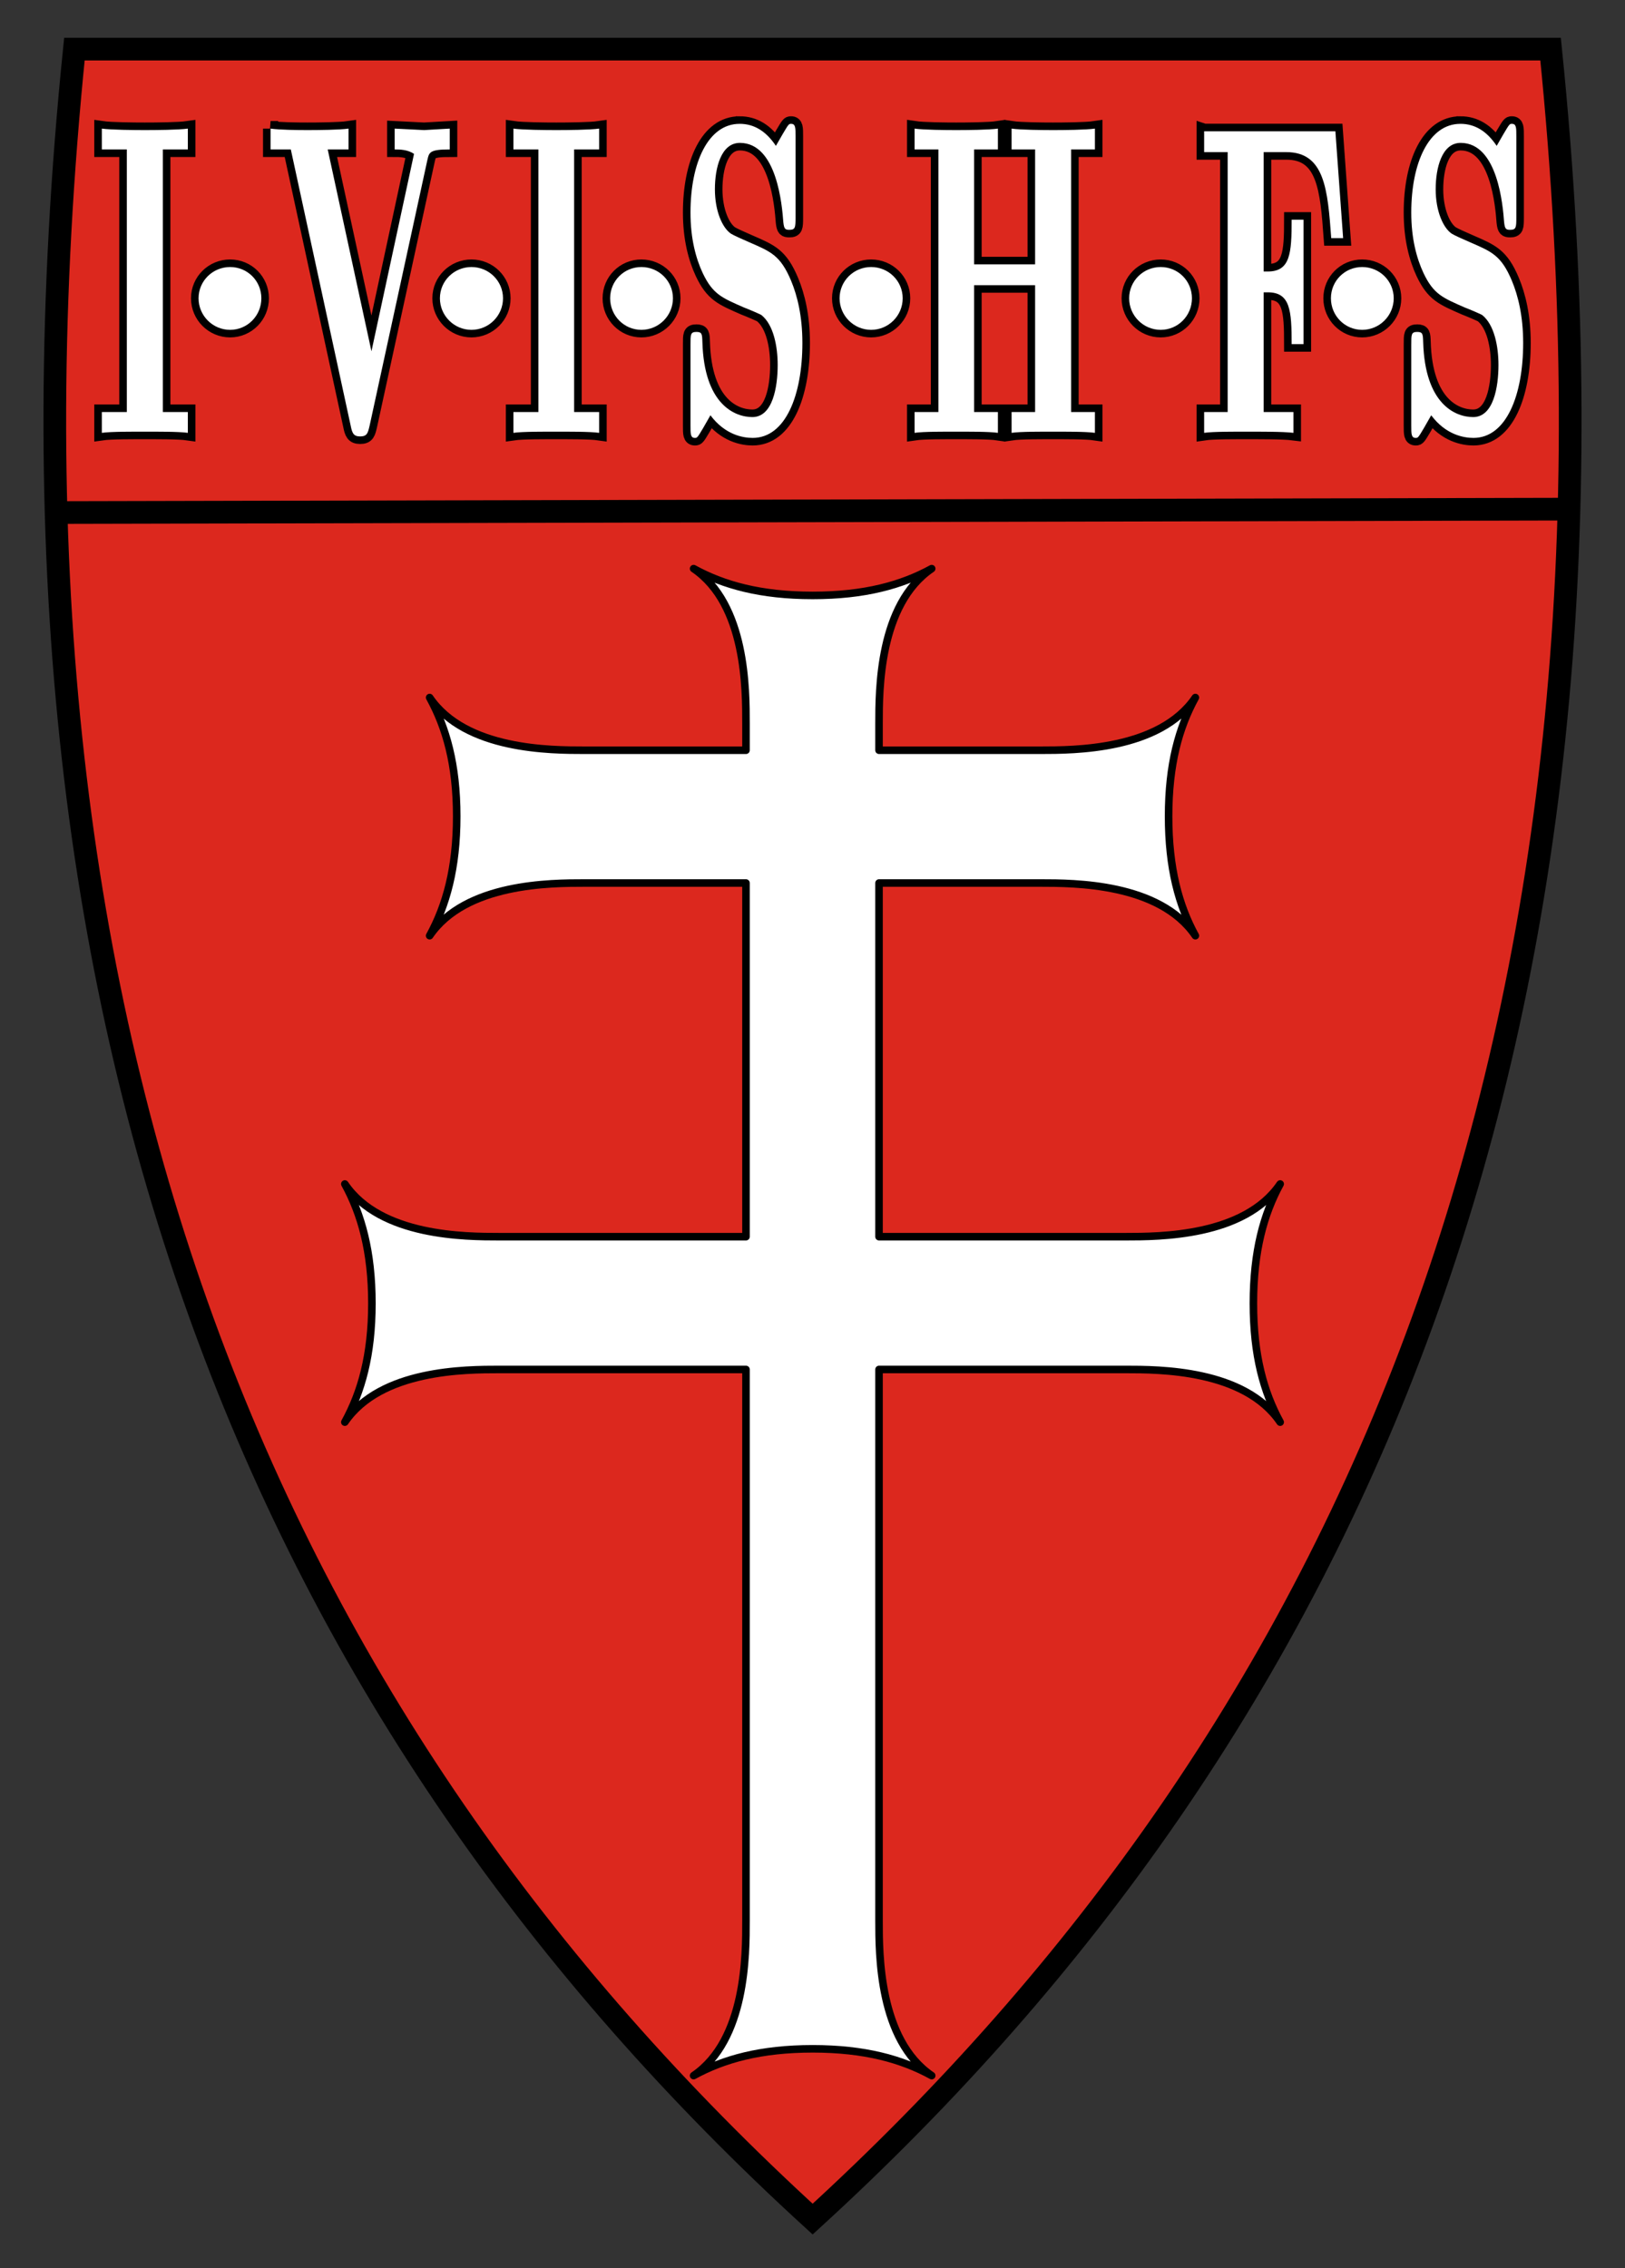
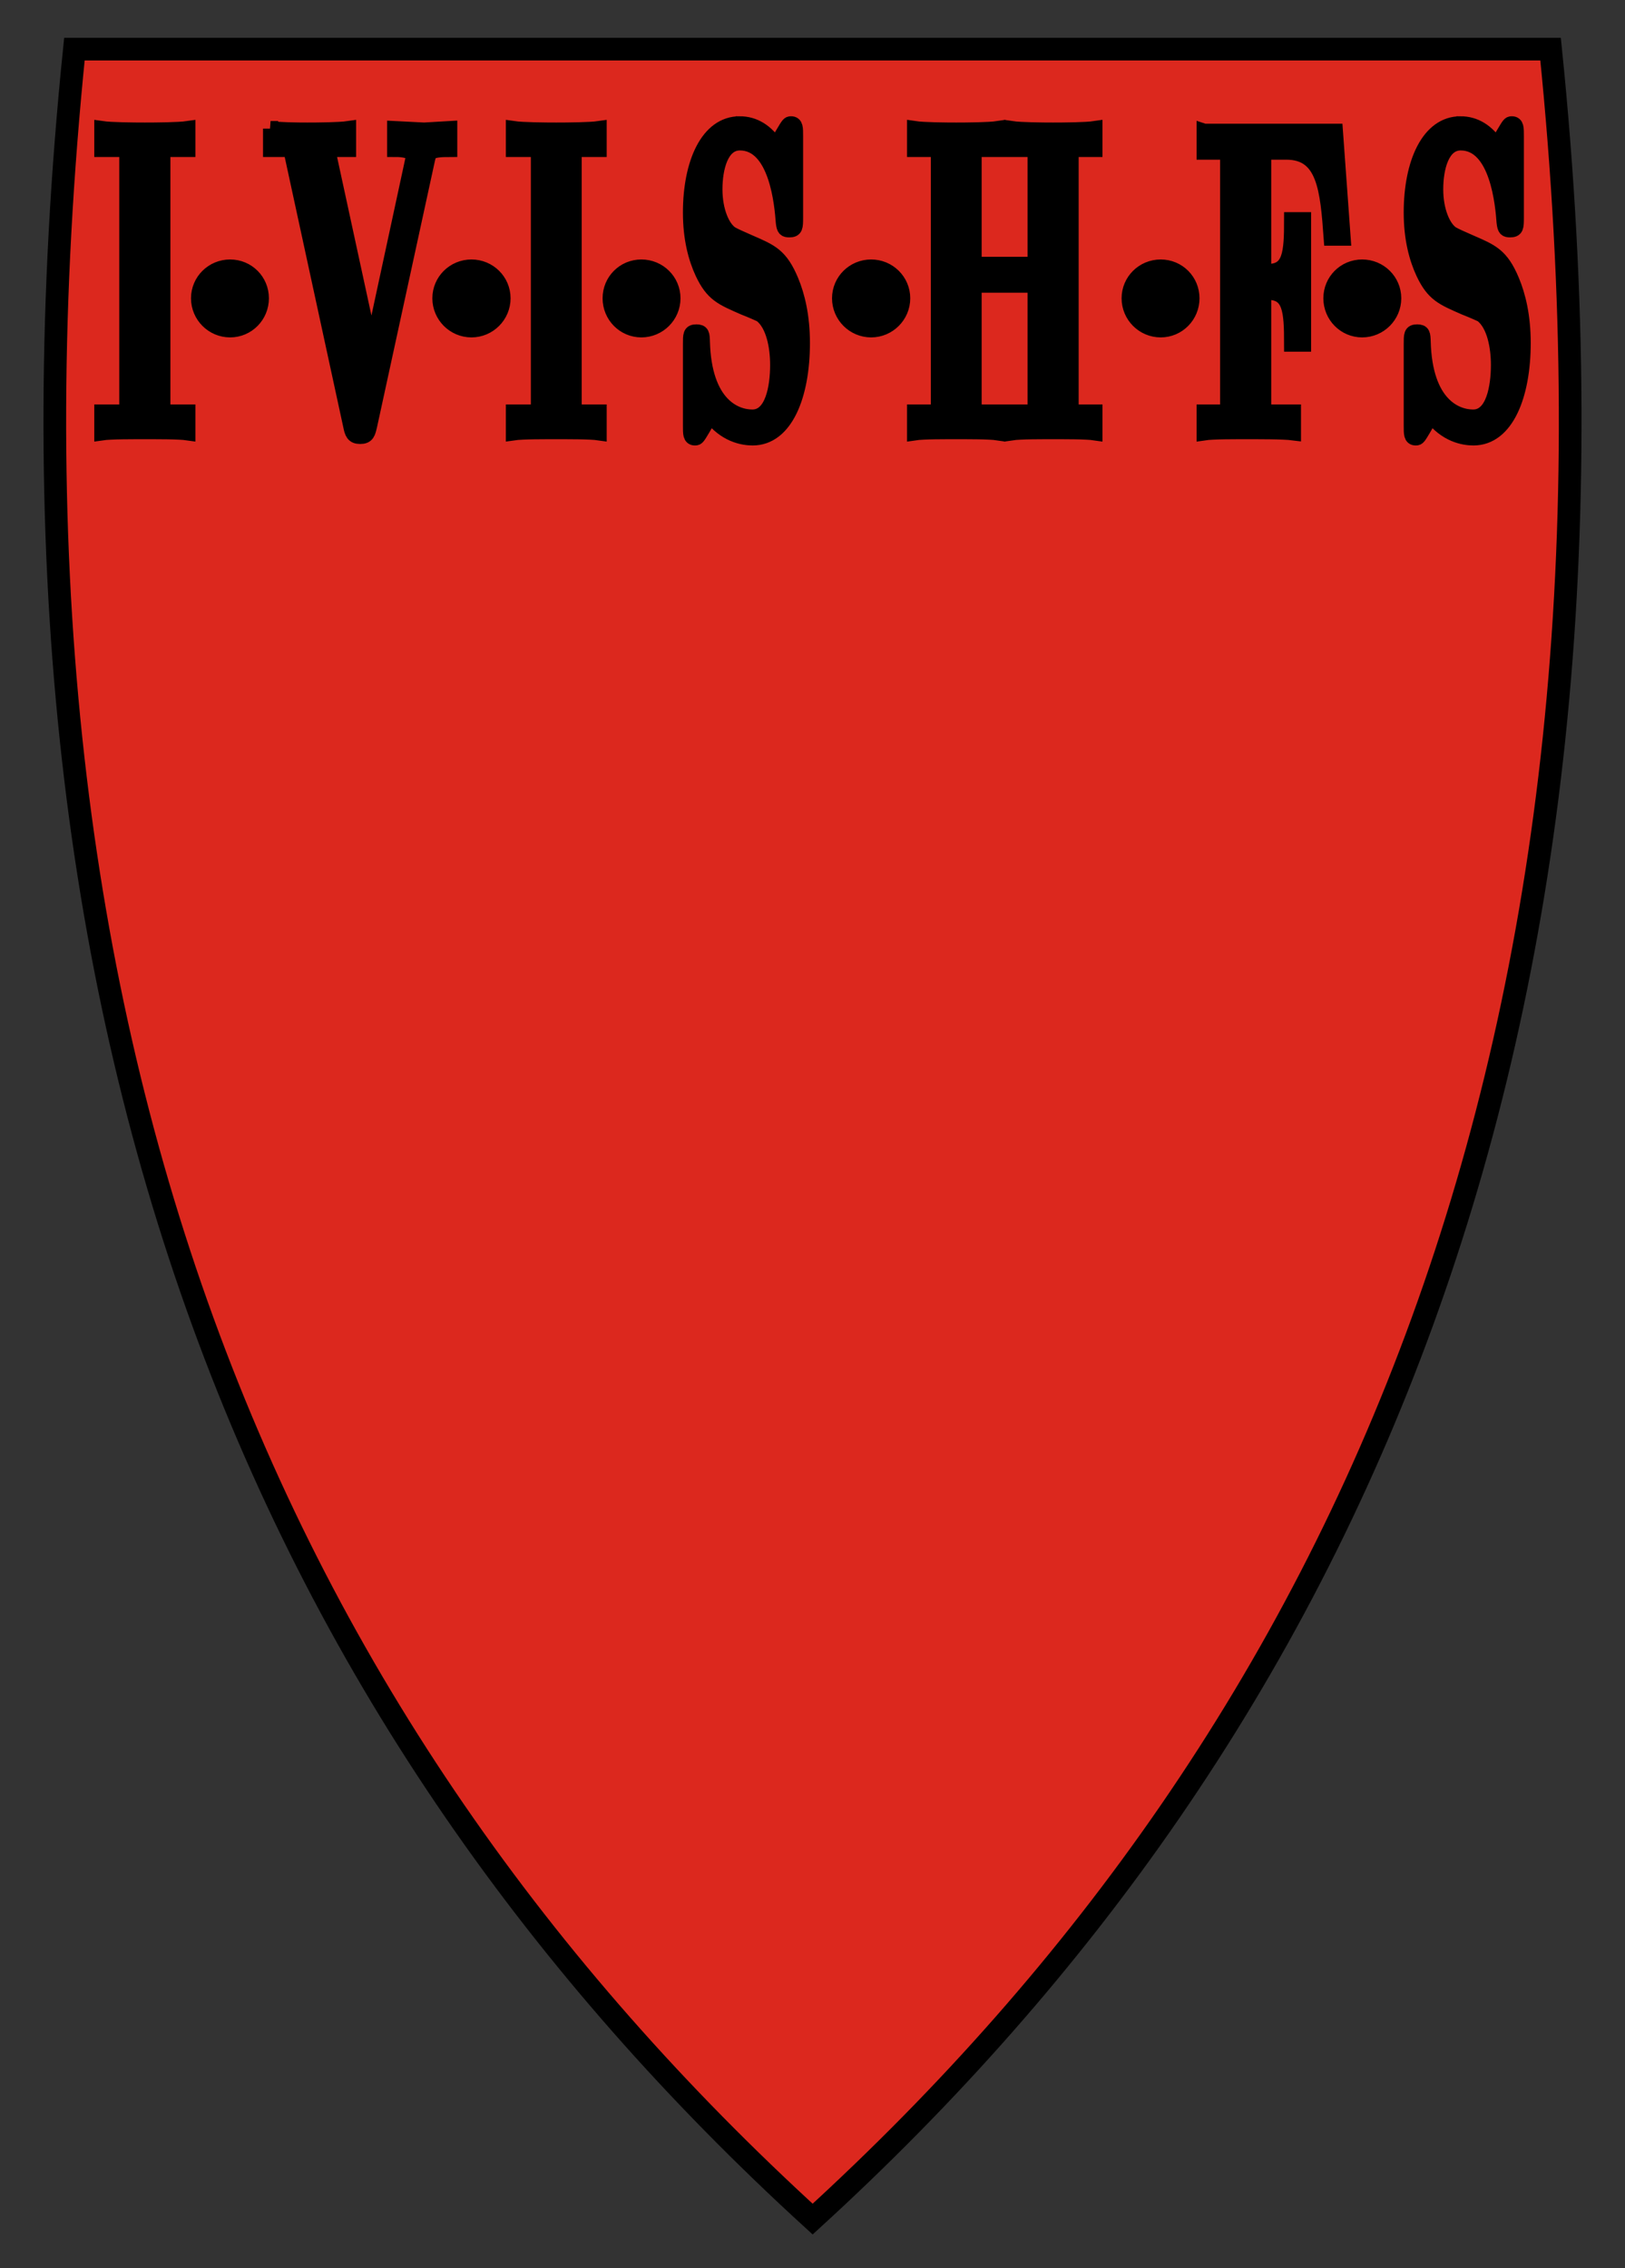
<svg xmlns="http://www.w3.org/2000/svg" version="1.1" width="215" height="300" id="svg2">
  <rect width="100%" height="100%" fill="#333333" stroke="none" />
  <defs id="defs4" />
  <g transform="translate(0,-752.362)" id="layer1">
    <g transform="translate(-962.329,86.862)" id="g3931">
      <path d="m 972.173,672 c -13.419,131.436 26.151,221.654 97.675,287 71.524,-65.346 111.053,-155.564 97.635,-287 z" id="path3000" style="fill:#dc281e;stroke:#000000;stroke-width:3;stroke-miterlimit:4;stroke-dasharray:none" />
-       <path d="m 1054.099,740.708 c 6.974,4.749 6.93,16.067 6.93,20.475 l 0,3.544 -21.38,0 c -4.407,0 -15.725,0.005 -20.475,-6.969 2.18,3.974 3.583,8.831 3.583,15.71 0,6.879 -1.404,11.815 -3.583,15.789 4.749,-6.974 16.067,-6.969 20.475,-6.969 l 21.38,0 0,46.777 -32.641,0 c -4.398,0 -15.696,0.005 -20.435,-6.969 2.175,3.974 3.583,8.91 3.583,15.789 0,6.879 -1.408,11.736 -3.583,15.71 4.739,-6.974 16.037,-6.969 20.435,-6.969 l 32.641,0 0,72.921 c 0,4.407 0.044,15.725 -6.93,20.475 3.974,-2.18 8.871,-3.544 15.75,-3.544 6.879,1e-13 11.776,1.364 15.75,3.544 -6.974,-4.749 -6.969,-16.067 -6.969,-20.475 l 0,-72.921 32.641,0 c 4.398,0 15.696,-0.005 20.435,6.969 -2.175,-3.974 -3.544,-8.831 -3.544,-15.71 0,-6.879 1.369,-11.815 3.544,-15.789 -4.739,6.974 -16.037,6.969 -20.435,6.969 l -32.641,0 0,-46.777 21.38,0 c 4.407,-9e-13 15.725,-0.005 20.475,6.969 -2.18,-3.974 -3.544,-8.91 -3.544,-15.789 0,-6.879 1.364,-11.736 3.544,-15.71 -4.749,6.974 -16.067,6.969 -20.475,6.969 l -21.38,0 0,-3.544 c 0,-4.407 -0.005,-15.725 6.969,-20.475 -3.974,2.18 -8.871,3.544 -15.75,3.544 -6.879,-6e-13 -11.776,-1.364 -15.75,-3.544 z" id="path3008" style="fill:#ffffff;stroke:#000000;stroke-width:1;stroke-linecap:round;stroke-linejoin:round;stroke-miterlimit:4;stroke-dasharray:none" />
-       <path d="m 969.589,733.29 200.11,-0.45" id="path3083" style="fill:none;stroke:#000000;stroke-width:3;stroke-linecap:butt;stroke-linejoin:miter;stroke-miterlimit:4;stroke-opacity:1;stroke-dasharray:none" />
-       <path d="m 1060.182,681.879 c -4.173,0 -6.497,5.163 -6.497,11.734 0,3.461 0.713,6.057 1.614,7.993 1.335,2.816 2.535,3.277 5.473,4.567 0.768,0.293 2.083,0.867 2.284,0.984 1.636,1.291 2.166,4.21 2.166,6.615 0,2.874 -0.643,6.891 -3.347,6.891 -2.37,0 -6.381,-1.71 -6.615,-9.922 -0.033,-1.056 -0.053,-1.339 -0.787,-1.339 -0.801,0 -0.787,0.344 -0.787,1.693 l 0,10.67 c 0,1.115 -0.01,1.654 0.591,1.654 0.3,0 0.335,-0.048 1.102,-1.339 l 0.945,-1.654 c 1.936,2.581 4.289,2.992 5.591,2.992 4.34,0 6.576,-5.638 6.576,-12.56 0,-3.52 -0.662,-6.235 -1.496,-8.229 -1.402,-3.344 -2.675,-3.847 -5.512,-5.079 -0.935,-0.411 -2.074,-0.907 -2.441,-1.142 -1.135,-0.763 -2.126,-2.992 -2.126,-5.867 0,-2.816 0.804,-6.142 3.307,-6.142 4.907,0 5.582,8.284 5.749,10.513 0.1,0.88 0.253,0.984 0.787,0.984 0.801,0 0.827,-0.305 0.827,-1.654 l 0,-10.71 c 0,-1.115 0.01,-1.654 -0.591,-1.654 -0.3,0 -0.335,0.048 -1.102,1.339 l -0.906,1.575 c -1.302,-1.936 -2.867,-2.914 -4.804,-2.914 z m 95.365,0 c -4.173,0 -6.497,5.163 -6.497,11.734 0,3.461 0.713,6.057 1.614,7.993 1.335,2.816 2.535,3.277 5.473,4.567 0.768,0.293 2.083,0.867 2.284,0.984 1.636,1.291 2.166,4.21 2.166,6.615 0,2.874 -0.643,6.891 -3.347,6.891 -2.37,0 -6.381,-1.71 -6.615,-9.922 -0.033,-1.056 -0.053,-1.339 -0.787,-1.339 -0.801,0 -0.787,0.344 -0.787,1.693 l 0,10.67 c 0,1.115 -0.01,1.654 0.591,1.654 0.3,0 0.335,-0.048 1.102,-1.339 l 0.945,-1.654 c 1.936,2.581 4.289,2.992 5.591,2.992 4.34,0 6.576,-5.638 6.576,-12.56 0,-3.52 -0.662,-6.235 -1.496,-8.229 -1.402,-3.344 -2.675,-3.847 -5.512,-5.079 -0.935,-0.411 -2.074,-0.907 -2.441,-1.142 -1.135,-0.763 -2.126,-2.992 -2.126,-5.867 0,-2.816 0.804,-6.142 3.307,-6.142 4.907,0 5.582,8.284 5.749,10.513 0.1,0.88 0.253,0.984 0.787,0.984 0.801,0 0.827,-0.305 0.827,-1.654 l 0,-10.71 c 0,-1.115 0.01,-1.654 -0.591,-1.654 -0.3,0 -0.335,0.048 -1.102,1.339 l -0.906,1.575 c -1.302,-1.936 -2.867,-2.914 -4.804,-2.914 z m -179.744,0.63 0,2.756 3.307,0 0,34.728 -3.307,0 0,2.756 c 1.202,-0.176 4.341,-0.157 5.709,-0.157 1.369,0 4.468,-0.018 5.67,0.157 l 0,-2.756 -3.307,0 0,-34.728 3.307,0 0,-2.756 c -1.202,0.176 -4.301,0.197 -5.67,0.197 -1.369,0 -4.507,-0.021 -5.709,-0.197 z m 22.325,0 0,2.756 2.677,0 7.914,36.5 c 0.2,0.997 0.359,1.457 1.26,1.457 0.935,0 1.026,-0.46 1.26,-1.457 l 7.639,-35.122 c 0.234,-0.997 0.282,-1.378 2.953,-1.378 l 0,-2.756 -3.386,0.197 -3.898,-0.197 0,2.756 c 0.601,0 1.725,0.004 2.559,0.591 l -5.631,26.105 -5.788,-26.696 2.756,0 0,-2.756 c -1.202,0.176 -4.098,0.197 -5.434,0.197 -1.302,0 -3.681,-0.021 -4.882,-0.197 z m 32.13,0 0,2.756 3.307,0 0,34.728 -3.307,0 0,2.756 c 1.202,-0.176 4.301,-0.157 5.67,-0.157 1.369,0 4.468,-0.018 5.67,0.157 l 0,-2.756 -3.307,0 0,-34.728 3.307,0 0,-2.756 c -1.202,0.176 -4.301,0.197 -5.67,0.197 -1.369,0 -4.468,-0.021 -5.67,-0.197 z m 53.077,0 0,2.756 3.15,0 0,34.728 -3.15,0 0,2.756 c 1.168,-0.176 4.177,-0.157 5.512,-0.157 1.335,0 4.344,-0.018 5.512,0.157 l 0,-2.756 -3.15,0 0,-16.773 8.072,0 0,16.773 -3.111,0 0,2.756 c 1.168,-0.176 4.177,-0.157 5.512,-0.157 1.335,0 4.344,-0.018 5.512,0.157 l 0,-2.756 -3.15,0 0,-34.728 3.15,0 0,-2.756 c -1.168,0.176 -4.177,0.197 -5.512,0.197 -1.335,0 -4.344,-0.021 -5.512,-0.197 l 0,2.756 3.111,0 0,15.199 -8.072,0 0,-15.199 3.15,0 0,-2.756 c -1.168,0.176 -4.177,0.197 -5.512,0.197 -1.335,0 -4.344,-0.021 -5.512,-0.197 z m 38.311,0.354 0,2.756 3.111,0 0,34.374 -3.111,0 0,2.756 c 1.168,-0.176 4.295,-0.157 5.631,-0.157 1.536,0 4.813,-0.018 6.182,0.157 l 0,-2.756 -3.937,0 0,-15.829 0.551,0 c 2.971,0 3.15,2.393 3.15,6.851 l 1.575,0 0,-16.458 -1.575,0 c 0,4.458 -0.179,6.851 -3.15,6.851 l -0.551,0 0,-15.789 2.992,0 c 5.074,0 5.478,4.926 5.946,11.379 l 1.575,0 -1.024,-14.135 -17.364,0 z m -128.872,17.955 c -2.299,0 -4.174,1.835 -4.174,4.134 0,2.299 1.875,4.174 4.174,4.174 2.299,0 4.134,-1.875 4.134,-4.174 0,-2.299 -1.835,-4.134 -4.134,-4.134 z m 31.933,0 c -2.299,0 -4.174,1.835 -4.174,4.134 0,2.299 1.875,4.174 4.174,4.174 2.299,0 4.174,-1.875 4.174,-4.174 0,-2.299 -1.875,-4.134 -4.174,-4.134 z m 22.483,0 c -2.299,0 -4.134,1.835 -4.134,4.134 0,2.299 1.835,4.174 4.134,4.174 2.299,0 4.174,-1.875 4.174,-4.174 0,-2.299 -1.875,-4.134 -4.174,-4.134 z m 30.397,0 c -2.299,0 -4.174,1.835 -4.174,4.134 0,2.299 1.875,4.174 4.174,4.174 2.299,0 4.174,-1.875 4.174,-4.174 0,-2.299 -1.875,-4.134 -4.174,-4.134 z m 38.311,0 c -2.299,0 -4.174,1.835 -4.174,4.134 0,2.299 1.875,4.174 4.174,4.174 2.299,0 4.134,-1.875 4.134,-4.174 0,-2.299 -1.835,-4.134 -4.134,-4.134 z m 26.656,0 c -2.299,0 -4.134,1.835 -4.134,4.134 0,2.299 1.835,4.174 4.134,4.174 2.299,0 4.174,-1.875 4.174,-4.174 0,-2.299 -1.875,-4.134 -4.174,-4.134 z" id="path3929" style="font-size:35.122px;font-style:normal;font-variant:normal;font-weight:600;font-stretch:normal;text-align:start;line-height:125%;letter-spacing:0px;word-spacing:0px;writing-mode:lr-tb;text-anchor:start;fill:#000000;fill-opacity:1;stroke:#000000;stroke-width:2;stroke-miterlimit:4;stroke-dasharray:none;font-family:LMRomanDemi10;-inkscape-font-specification:LMRomanDemi10 Semi-Bold" />
-       <path d="m 1060.182,681.879 c -4.173,0 -6.497,5.163 -6.497,11.734 0,3.461 0.713,6.057 1.614,7.993 1.335,2.816 2.535,3.277 5.473,4.567 0.768,0.293 2.083,0.867 2.284,0.984 1.636,1.291 2.166,4.21 2.166,6.615 0,2.874 -0.643,6.891 -3.347,6.891 -2.37,0 -6.381,-1.71 -6.615,-9.922 -0.033,-1.056 -0.053,-1.339 -0.787,-1.339 -0.801,0 -0.787,0.344 -0.787,1.693 l 0,10.67 c 0,1.115 -0.01,1.654 0.591,1.654 0.3,0 0.335,-0.048 1.102,-1.339 l 0.945,-1.654 c 1.936,2.581 4.289,2.992 5.591,2.992 4.34,0 6.576,-5.638 6.576,-12.56 0,-3.52 -0.662,-6.235 -1.496,-8.229 -1.402,-3.344 -2.675,-3.847 -5.512,-5.079 -0.935,-0.411 -2.074,-0.907 -2.441,-1.142 -1.135,-0.763 -2.126,-2.992 -2.126,-5.867 0,-2.816 0.804,-6.142 3.307,-6.142 4.907,0 5.582,8.284 5.749,10.513 0.1,0.88 0.253,0.984 0.787,0.984 0.801,0 0.827,-0.305 0.827,-1.654 l 0,-10.71 c 0,-1.115 0.01,-1.654 -0.591,-1.654 -0.3,0 -0.335,0.048 -1.102,1.339 l -0.906,1.575 c -1.302,-1.936 -2.867,-2.914 -4.804,-2.914 z m 95.365,0 c -4.173,0 -6.497,5.163 -6.497,11.734 0,3.461 0.713,6.057 1.614,7.993 1.335,2.816 2.535,3.277 5.473,4.567 0.768,0.293 2.083,0.867 2.284,0.984 1.636,1.291 2.166,4.21 2.166,6.615 0,2.874 -0.643,6.891 -3.347,6.891 -2.37,0 -6.381,-1.71 -6.615,-9.922 -0.033,-1.056 -0.053,-1.339 -0.787,-1.339 -0.801,0 -0.787,0.344 -0.787,1.693 l 0,10.67 c 0,1.115 -0.01,1.654 0.591,1.654 0.3,0 0.335,-0.048 1.102,-1.339 l 0.945,-1.654 c 1.936,2.581 4.289,2.992 5.591,2.992 4.34,0 6.576,-5.638 6.576,-12.56 0,-3.52 -0.662,-6.235 -1.496,-8.229 -1.402,-3.344 -2.675,-3.847 -5.512,-5.079 -0.935,-0.411 -2.074,-0.907 -2.441,-1.142 -1.135,-0.763 -2.126,-2.992 -2.126,-5.867 0,-2.816 0.804,-6.142 3.307,-6.142 4.907,0 5.582,8.284 5.749,10.513 0.1,0.88 0.253,0.984 0.787,0.984 0.801,0 0.827,-0.305 0.827,-1.654 l 0,-10.71 c 0,-1.115 0.01,-1.654 -0.591,-1.654 -0.3,0 -0.335,0.048 -1.102,1.339 l -0.906,1.575 c -1.302,-1.936 -2.867,-2.914 -4.804,-2.914 z m -179.744,0.63 0,2.756 3.307,0 0,34.728 -3.307,0 0,2.756 c 1.202,-0.176 4.341,-0.157 5.709,-0.157 1.369,0 4.468,-0.018 5.67,0.157 l 0,-2.756 -3.307,0 0,-34.728 3.307,0 0,-2.756 c -1.202,0.176 -4.301,0.197 -5.67,0.197 -1.369,0 -4.507,-0.021 -5.709,-0.197 z m 22.325,0 0,2.756 2.677,0 7.914,36.5 c 0.2,0.997 0.359,1.457 1.26,1.457 0.935,0 1.026,-0.46 1.26,-1.457 l 7.639,-35.122 c 0.234,-0.997 0.282,-1.378 2.953,-1.378 l 0,-2.756 -3.386,0.197 -3.898,-0.197 0,2.756 c 0.601,0 1.725,0.004 2.559,0.591 l -5.631,26.105 -5.788,-26.696 2.756,0 0,-2.756 c -1.202,0.176 -4.098,0.197 -5.434,0.197 -1.302,0 -3.681,-0.021 -4.882,-0.197 z m 32.13,0 0,2.756 3.307,0 0,34.728 -3.307,0 0,2.756 c 1.202,-0.176 4.301,-0.157 5.67,-0.157 1.369,0 4.468,-0.018 5.67,0.157 l 0,-2.756 -3.307,0 0,-34.728 3.307,0 0,-2.756 c -1.202,0.176 -4.301,0.197 -5.67,0.197 -1.369,0 -4.468,-0.021 -5.67,-0.197 z m 53.077,0 0,2.756 3.15,0 0,34.728 -3.15,0 0,2.756 c 1.168,-0.176 4.177,-0.157 5.512,-0.157 1.335,0 4.344,-0.018 5.512,0.157 l 0,-2.756 -3.15,0 0,-16.773 8.072,0 0,16.773 -3.111,0 0,2.756 c 1.168,-0.176 4.177,-0.157 5.512,-0.157 1.335,0 4.344,-0.018 5.512,0.157 l 0,-2.756 -3.15,0 0,-34.728 3.15,0 0,-2.756 c -1.168,0.176 -4.177,0.197 -5.512,0.197 -1.335,0 -4.344,-0.021 -5.512,-0.197 l 0,2.756 3.111,0 0,15.199 -8.072,0 0,-15.199 3.15,0 0,-2.756 c -1.168,0.176 -4.177,0.197 -5.512,0.197 -1.335,0 -4.344,-0.021 -5.512,-0.197 z m 38.311,0.354 0,2.756 3.111,0 0,34.374 -3.111,0 0,2.756 c 1.168,-0.176 4.295,-0.157 5.631,-0.157 1.536,0 4.813,-0.018 6.182,0.157 l 0,-2.756 -3.937,0 0,-15.829 0.551,0 c 2.971,0 3.15,2.393 3.15,6.851 l 1.575,0 0,-16.458 -1.575,0 c 0,4.458 -0.179,6.851 -3.15,6.851 l -0.551,0 0,-15.789 2.992,0 c 5.074,0 5.478,4.926 5.946,11.379 l 1.575,0 -1.024,-14.135 -17.364,0 z m -128.872,17.955 c -2.299,0 -4.174,1.835 -4.174,4.134 0,2.299 1.875,4.174 4.174,4.174 2.299,0 4.134,-1.875 4.134,-4.174 0,-2.299 -1.835,-4.134 -4.134,-4.134 z m 31.933,0 c -2.299,0 -4.174,1.835 -4.174,4.134 0,2.299 1.875,4.174 4.174,4.174 2.299,0 4.174,-1.875 4.174,-4.174 0,-2.299 -1.875,-4.134 -4.174,-4.134 z m 22.483,0 c -2.299,0 -4.134,1.835 -4.134,4.134 0,2.299 1.835,4.174 4.134,4.174 2.299,0 4.174,-1.875 4.174,-4.174 0,-2.299 -1.875,-4.134 -4.174,-4.134 z m 30.397,0 c -2.299,0 -4.174,1.835 -4.174,4.134 0,2.299 1.875,4.174 4.174,4.174 2.299,0 4.174,-1.875 4.174,-4.174 0,-2.299 -1.875,-4.134 -4.174,-4.134 z m 38.311,0 c -2.299,0 -4.174,1.835 -4.174,4.134 0,2.299 1.875,4.174 4.174,4.174 2.299,0 4.134,-1.875 4.134,-4.174 0,-2.299 -1.835,-4.134 -4.134,-4.134 z m 26.656,0 c -2.299,0 -4.134,1.835 -4.134,4.134 0,2.299 1.835,4.174 4.134,4.174 2.299,0 4.174,-1.875 4.174,-4.174 0,-2.299 -1.875,-4.134 -4.174,-4.134 z" id="path3096" style="font-size:35.122px;font-style:normal;font-variant:normal;font-weight:600;font-stretch:normal;text-align:start;line-height:125%;letter-spacing:0px;word-spacing:0px;writing-mode:lr-tb;text-anchor:start;fill:#ffffff;fill-opacity:1;stroke:none;font-family:LMRomanDemi10;-inkscape-font-specification:LMRomanDemi10 Semi-Bold" />
+       <path d="m 1060.182,681.879 c -4.173,0 -6.497,5.163 -6.497,11.734 0,3.461 0.713,6.057 1.614,7.993 1.335,2.816 2.535,3.277 5.473,4.567 0.768,0.293 2.083,0.867 2.284,0.984 1.636,1.291 2.166,4.21 2.166,6.615 0,2.874 -0.643,6.891 -3.347,6.891 -2.37,0 -6.381,-1.71 -6.615,-9.922 -0.033,-1.056 -0.053,-1.339 -0.787,-1.339 -0.801,0 -0.787,0.344 -0.787,1.693 l 0,10.67 c 0,1.115 -0.01,1.654 0.591,1.654 0.3,0 0.335,-0.048 1.102,-1.339 l 0.945,-1.654 c 1.936,2.581 4.289,2.992 5.591,2.992 4.34,0 6.576,-5.638 6.576,-12.56 0,-3.52 -0.662,-6.235 -1.496,-8.229 -1.402,-3.344 -2.675,-3.847 -5.512,-5.079 -0.935,-0.411 -2.074,-0.907 -2.441,-1.142 -1.135,-0.763 -2.126,-2.992 -2.126,-5.867 0,-2.816 0.804,-6.142 3.307,-6.142 4.907,0 5.582,8.284 5.749,10.513 0.1,0.88 0.253,0.984 0.787,0.984 0.801,0 0.827,-0.305 0.827,-1.654 l 0,-10.71 c 0,-1.115 0.01,-1.654 -0.591,-1.654 -0.3,0 -0.335,0.048 -1.102,1.339 l -0.906,1.575 c -1.302,-1.936 -2.867,-2.914 -4.804,-2.914 z m 95.365,0 c -4.173,0 -6.497,5.163 -6.497,11.734 0,3.461 0.713,6.057 1.614,7.993 1.335,2.816 2.535,3.277 5.473,4.567 0.768,0.293 2.083,0.867 2.284,0.984 1.636,1.291 2.166,4.21 2.166,6.615 0,2.874 -0.643,6.891 -3.347,6.891 -2.37,0 -6.381,-1.71 -6.615,-9.922 -0.033,-1.056 -0.053,-1.339 -0.787,-1.339 -0.801,0 -0.787,0.344 -0.787,1.693 l 0,10.67 c 0,1.115 -0.01,1.654 0.591,1.654 0.3,0 0.335,-0.048 1.102,-1.339 l 0.945,-1.654 c 1.936,2.581 4.289,2.992 5.591,2.992 4.34,0 6.576,-5.638 6.576,-12.56 0,-3.52 -0.662,-6.235 -1.496,-8.229 -1.402,-3.344 -2.675,-3.847 -5.512,-5.079 -0.935,-0.411 -2.074,-0.907 -2.441,-1.142 -1.135,-0.763 -2.126,-2.992 -2.126,-5.867 0,-2.816 0.804,-6.142 3.307,-6.142 4.907,0 5.582,8.284 5.749,10.513 0.1,0.88 0.253,0.984 0.787,0.984 0.801,0 0.827,-0.305 0.827,-1.654 l 0,-10.71 c 0,-1.115 0.01,-1.654 -0.591,-1.654 -0.3,0 -0.335,0.048 -1.102,1.339 l -0.906,1.575 c -1.302,-1.936 -2.867,-2.914 -4.804,-2.914 z m -179.744,0.63 0,2.756 3.307,0 0,34.728 -3.307,0 0,2.756 c 1.202,-0.176 4.341,-0.157 5.709,-0.157 1.369,0 4.468,-0.018 5.67,0.157 l 0,-2.756 -3.307,0 0,-34.728 3.307,0 0,-2.756 c -1.202,0.176 -4.301,0.197 -5.67,0.197 -1.369,0 -4.507,-0.021 -5.709,-0.197 z m 22.325,0 0,2.756 2.677,0 7.914,36.5 c 0.2,0.997 0.359,1.457 1.26,1.457 0.935,0 1.026,-0.46 1.26,-1.457 l 7.639,-35.122 c 0.234,-0.997 0.282,-1.378 2.953,-1.378 l 0,-2.756 -3.386,0.197 -3.898,-0.197 0,2.756 c 0.601,0 1.725,0.004 2.559,0.591 l -5.631,26.105 -5.788,-26.696 2.756,0 0,-2.756 c -1.202,0.176 -4.098,0.197 -5.434,0.197 -1.302,0 -3.681,-0.021 -4.882,-0.197 z m 32.13,0 0,2.756 3.307,0 0,34.728 -3.307,0 0,2.756 c 1.202,-0.176 4.301,-0.157 5.67,-0.157 1.369,0 4.468,-0.018 5.67,0.157 l 0,-2.756 -3.307,0 0,-34.728 3.307,0 0,-2.756 c -1.202,0.176 -4.301,0.197 -5.67,0.197 -1.369,0 -4.468,-0.021 -5.67,-0.197 z m 53.077,0 0,2.756 3.15,0 0,34.728 -3.15,0 0,2.756 c 1.168,-0.176 4.177,-0.157 5.512,-0.157 1.335,0 4.344,-0.018 5.512,0.157 l 0,-2.756 -3.15,0 0,-16.773 8.072,0 0,16.773 -3.111,0 0,2.756 c 1.168,-0.176 4.177,-0.157 5.512,-0.157 1.335,0 4.344,-0.018 5.512,0.157 l 0,-2.756 -3.15,0 0,-34.728 3.15,0 0,-2.756 c -1.168,0.176 -4.177,0.197 -5.512,0.197 -1.335,0 -4.344,-0.021 -5.512,-0.197 l 0,2.756 3.111,0 0,15.199 -8.072,0 0,-15.199 3.15,0 0,-2.756 c -1.168,0.176 -4.177,0.197 -5.512,0.197 -1.335,0 -4.344,-0.021 -5.512,-0.197 z m 38.311,0.354 0,2.756 3.111,0 0,34.374 -3.111,0 0,2.756 c 1.168,-0.176 4.295,-0.157 5.631,-0.157 1.536,0 4.813,-0.018 6.182,0.157 l 0,-2.756 -3.937,0 0,-15.829 0.551,0 c 2.971,0 3.15,2.393 3.15,6.851 l 1.575,0 0,-16.458 -1.575,0 c 0,4.458 -0.179,6.851 -3.15,6.851 l -0.551,0 0,-15.789 2.992,0 c 5.074,0 5.478,4.926 5.946,11.379 l 1.575,0 -1.024,-14.135 -17.364,0 z m -128.872,17.955 c -2.299,0 -4.174,1.835 -4.174,4.134 0,2.299 1.875,4.174 4.174,4.174 2.299,0 4.134,-1.875 4.134,-4.174 0,-2.299 -1.835,-4.134 -4.134,-4.134 z m 31.933,0 c -2.299,0 -4.174,1.835 -4.174,4.134 0,2.299 1.875,4.174 4.174,4.174 2.299,0 4.174,-1.875 4.174,-4.174 0,-2.299 -1.875,-4.134 -4.174,-4.134 z m 22.483,0 c -2.299,0 -4.134,1.835 -4.134,4.134 0,2.299 1.835,4.174 4.134,4.174 2.299,0 4.174,-1.875 4.174,-4.174 0,-2.299 -1.875,-4.134 -4.174,-4.134 z m 30.397,0 c -2.299,0 -4.174,1.835 -4.174,4.134 0,2.299 1.875,4.174 4.174,4.174 2.299,0 4.174,-1.875 4.174,-4.174 0,-2.299 -1.875,-4.134 -4.174,-4.134 z m 38.311,0 c -2.299,0 -4.174,1.835 -4.174,4.134 0,2.299 1.875,4.174 4.174,4.174 2.299,0 4.134,-1.875 4.134,-4.174 0,-2.299 -1.835,-4.134 -4.134,-4.134 z m 26.656,0 c -2.299,0 -4.134,1.835 -4.134,4.134 0,2.299 1.835,4.174 4.134,4.174 2.299,0 4.174,-1.875 4.174,-4.174 0,-2.299 -1.875,-4.134 -4.174,-4.134 " id="path3929" style="font-size:35.122px;font-style:normal;font-variant:normal;font-weight:600;font-stretch:normal;text-align:start;line-height:125%;letter-spacing:0px;word-spacing:0px;writing-mode:lr-tb;text-anchor:start;fill:#000000;fill-opacity:1;stroke:#000000;stroke-width:2;stroke-miterlimit:4;stroke-dasharray:none;font-family:LMRomanDemi10;-inkscape-font-specification:LMRomanDemi10 Semi-Bold" />
    </g>
  </g>
</svg>